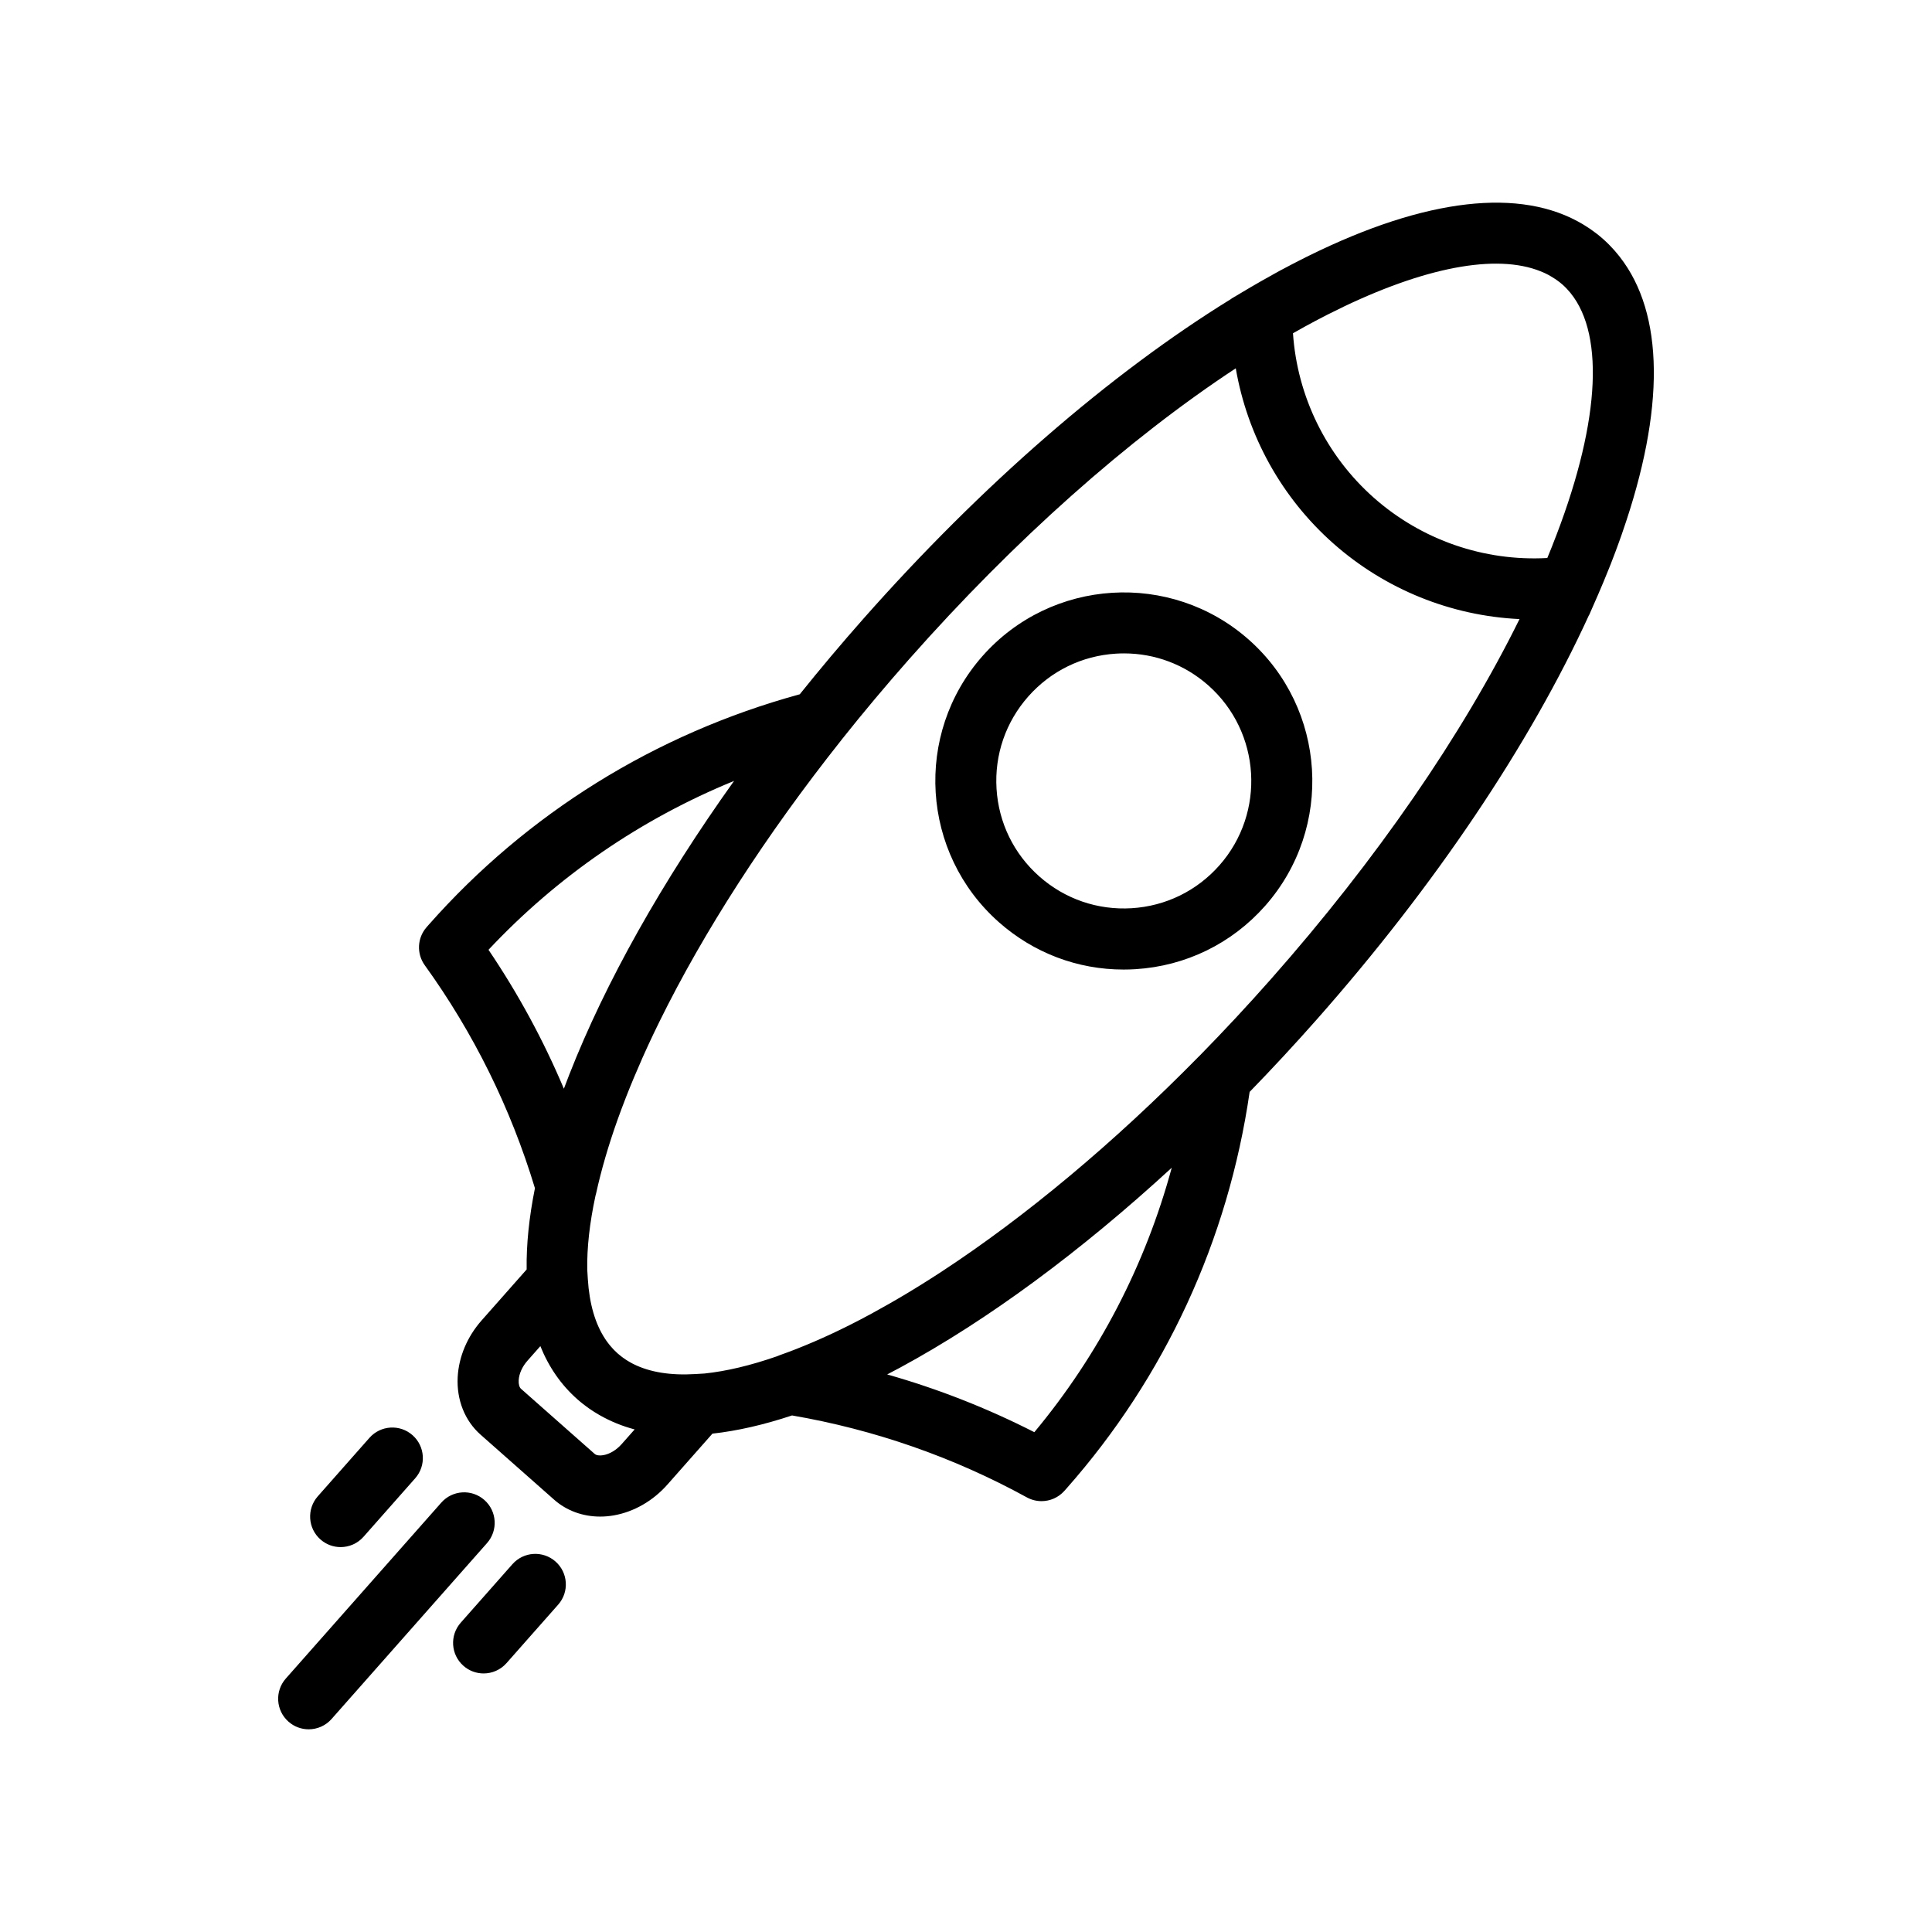
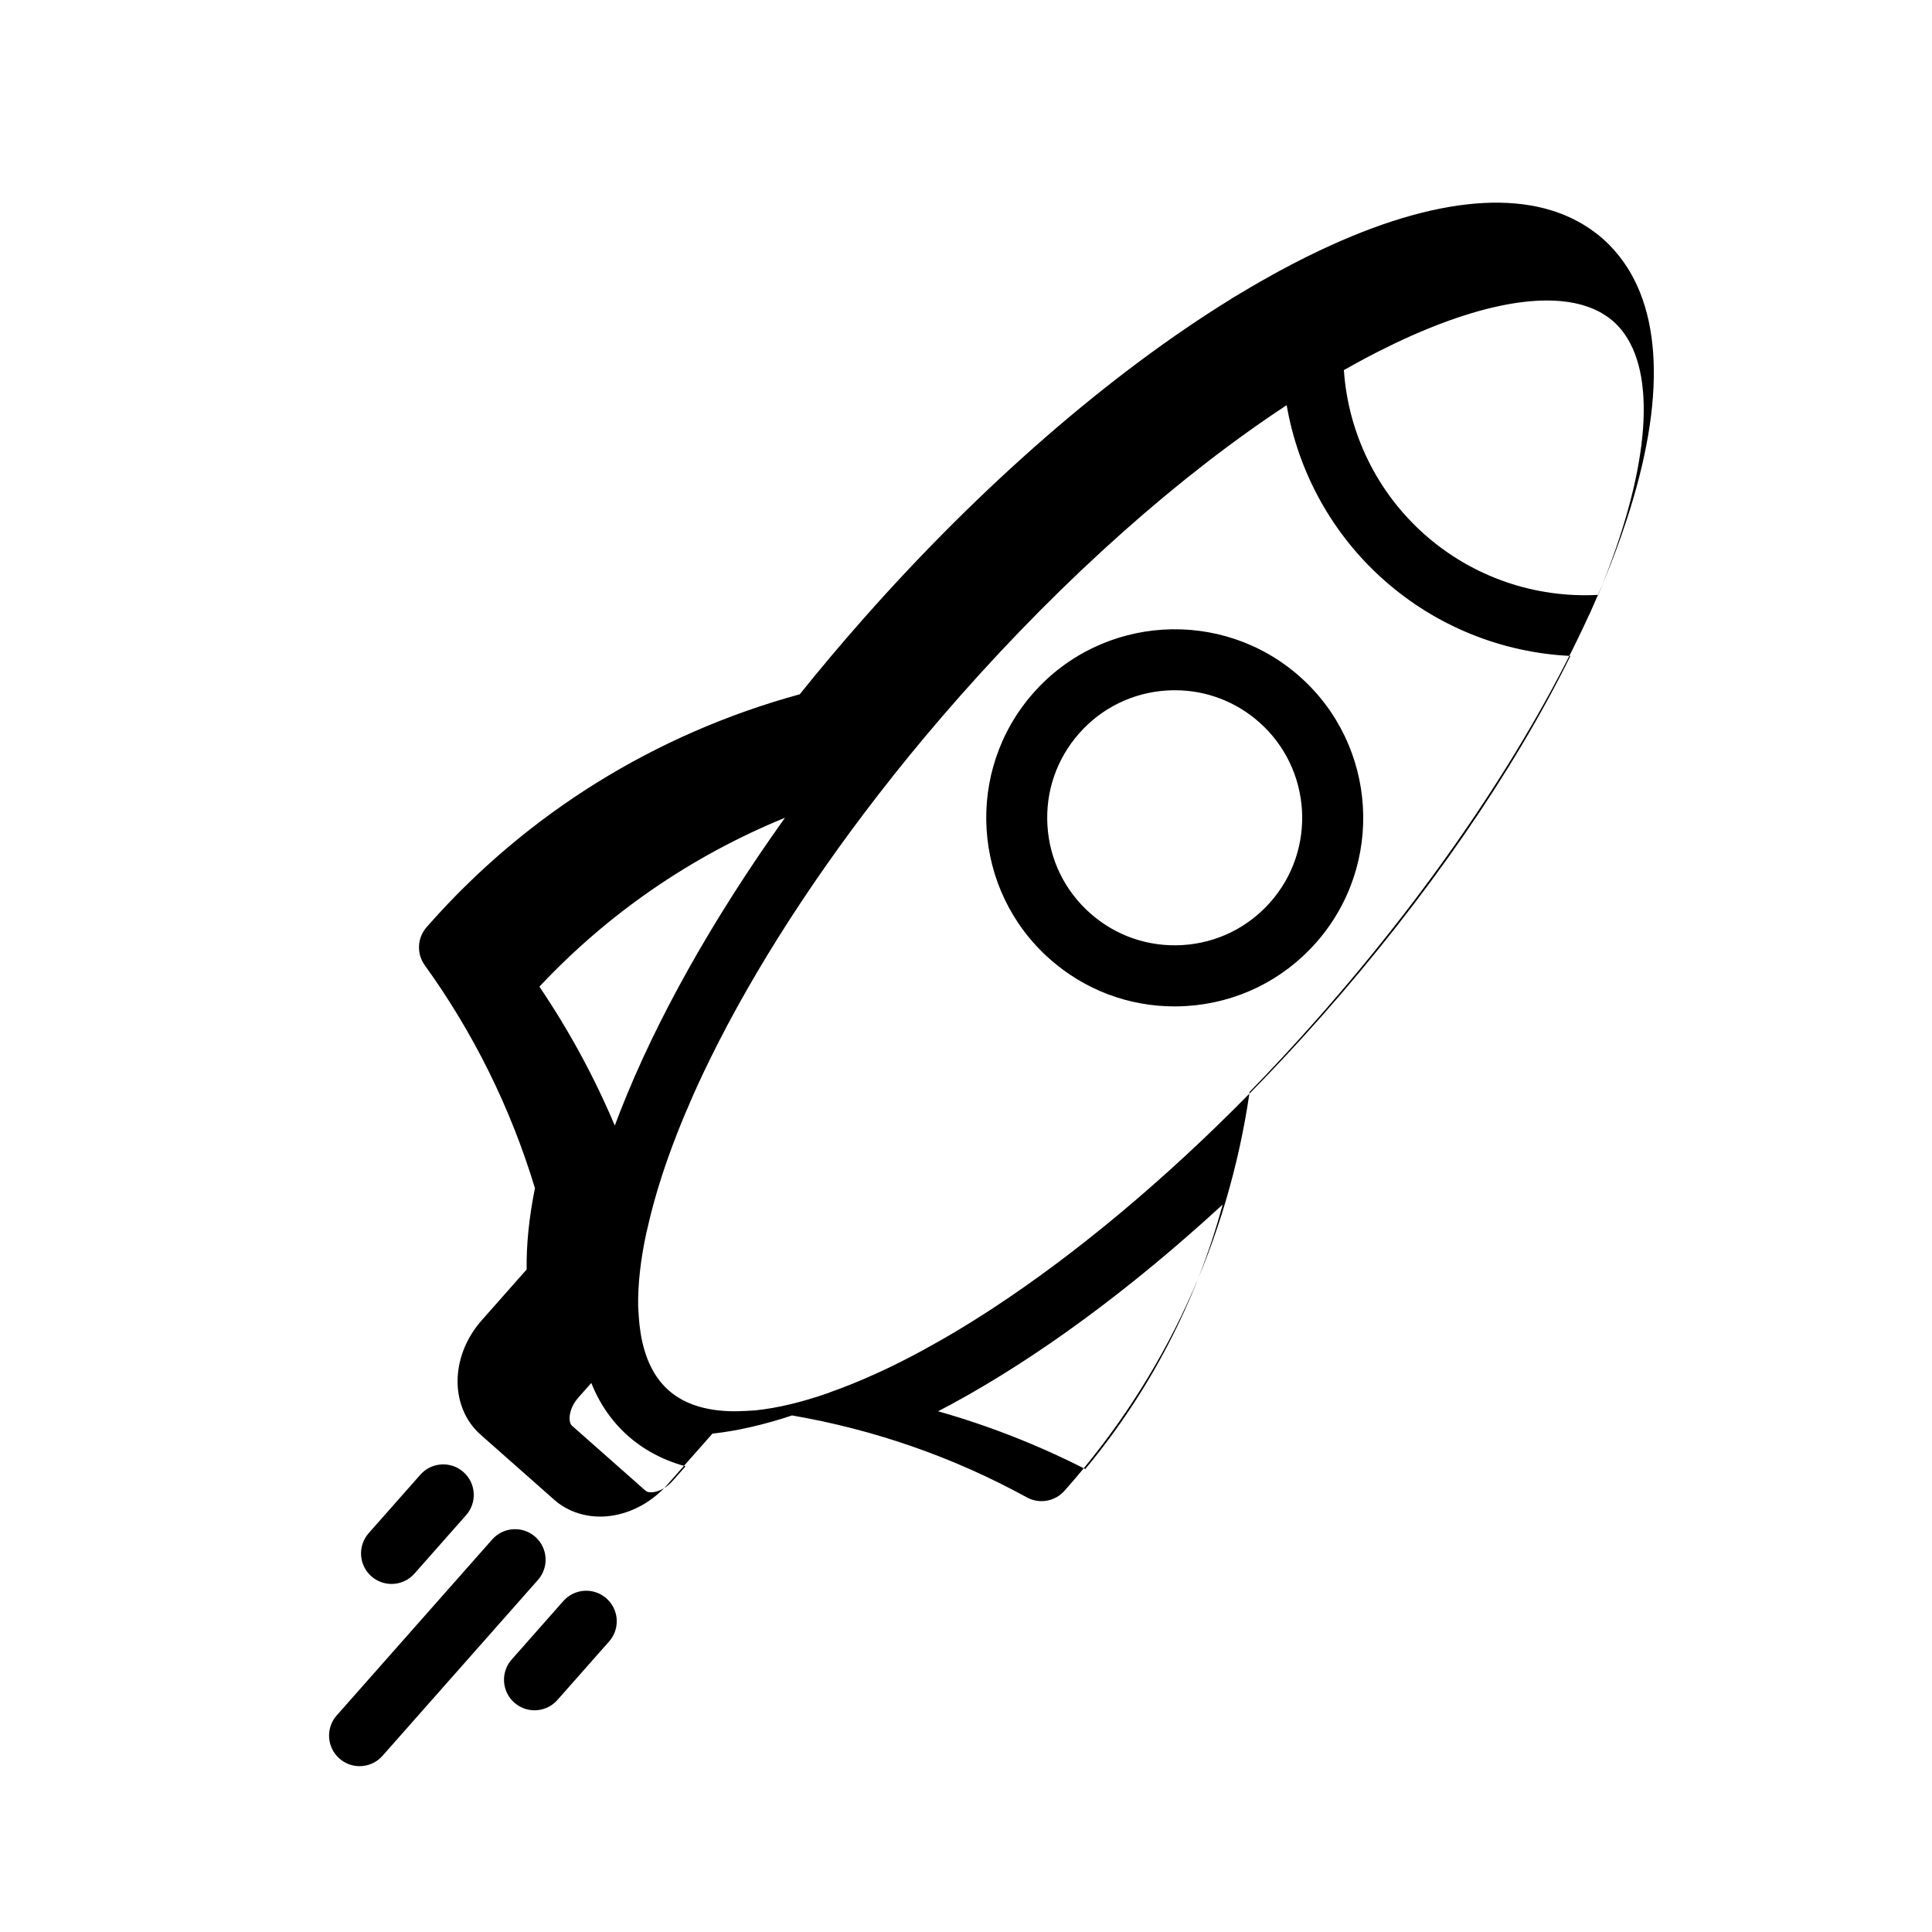
<svg xmlns="http://www.w3.org/2000/svg" fill="#000000" width="800px" height="800px" version="1.1" viewBox="144 144 512 512">
-   <path d="m568.84 298.46c0.52-1.238 1.023-2.477 1.512-3.707 0.07-0.176 0.141-0.348 0.211-0.523 0.117-0.305 0.246-0.605 0.363-0.91 0.281-0.727 0.551-1.445 0.828-2.164 0.141-0.359 0.277-0.719 0.41-1.078 0.293-0.781 0.57-1.551 0.852-2.328 0.211-0.574 0.422-1.156 0.621-1.727 0.113-0.32 0.215-0.633 0.324-0.945 11.332-32.609 11.105-57.938-0.742-73.059-0.086-0.113-0.184-0.227-0.277-0.34-0.348-0.438-0.703-0.875-1.074-1.289-0.215-0.242-0.441-0.477-0.664-0.715-0.266-0.289-0.535-0.582-0.812-0.863-0.52-0.52-1.055-1.027-1.609-1.516s-1.121-0.957-1.707-1.41c-0.312-0.246-0.645-0.473-0.961-0.703-0.262-0.191-0.52-0.387-0.785-0.566-0.461-0.32-0.941-0.617-1.418-0.91-0.125-0.078-0.242-0.152-0.363-0.227-16.488-9.91-41.699-7-72.719 8.309-0.25 0.125-0.504 0.242-0.754 0.371-0.574 0.289-1.152 0.586-1.734 0.879-0.703 0.359-1.41 0.715-2.117 1.086-0.355 0.184-0.715 0.379-1.074 0.57-0.668 0.355-1.336 0.699-2.012 1.062-0.281 0.152-0.559 0.312-0.844 0.469-0.176 0.098-0.355 0.195-0.531 0.293-1.141 0.629-2.293 1.27-3.438 1.93-0.07 0.043-0.148 0.082-0.223 0.125-1.809 1.035-3.625 2.094-5.445 3.191l-2.328 1.383v0.035c-32.09 19.762-66.242 49.398-97.52 84.789-5.844 6.609-11.469 13.301-16.867 20.023-38.273 10.473-72.227 31.543-98.324 61.074l-0.582 0.664c-2.477 2.832-2.672 7.008-0.473 10.062 12.957 17.969 22.77 37.844 29.199 59.09-1.559 7.762-2.293 14.965-2.195 21.535l-11.934 13.504c-3.809 4.309-6.062 9.648-6.344 15.039-0.312 6 1.891 11.547 6.055 15.227l19.52 17.254c3.297 2.914 7.602 4.469 12.188 4.469 1.207 0 2.438-0.109 3.664-0.328 5.312-0.945 10.332-3.836 14.145-8.145l11.941-13.512c6.535-0.715 13.582-2.324 21.094-4.82 21.879 3.769 42.809 11.062 62.234 21.715 1.223 0.672 2.559 0.996 3.887 0.996 2.246 0 4.457-0.938 6.035-2.699l0.59-0.664c26.094-29.531 42.84-65.812 48.523-105.09 6.008-6.184 11.957-12.59 17.797-19.203 31.277-35.391 56.488-72.93 72.156-107.2l0.035-0.004 1.07-2.445c0.879-1.969 1.719-3.922 2.531-5.867 0.035-0.074 0.062-0.129 0.086-0.188zm-13.492-9.766c-0.422 1.055-0.852 2.113-1.297 3.184-16.766 0.926-33.281-4.762-45.934-15.938-12.652-11.18-20.328-26.883-21.465-43.625 1.012-0.574 2.016-1.137 3.019-1.688 0.027-0.016 0.051-0.027 0.07-0.043 0.867-0.477 1.727-0.941 2.586-1.395 0.258-0.141 0.52-0.277 0.777-0.41 0.84-0.441 1.672-0.875 2.492-1.297 0.125-0.062 0.246-0.125 0.371-0.184 23.449-11.891 42.953-16.051 55.199-11.812 0.199 0.07 0.395 0.145 0.59 0.215 0.371 0.141 0.742 0.277 1.094 0.434 0.523 0.23 1.035 0.473 1.523 0.734 0.207 0.109 0.395 0.23 0.598 0.344 0.379 0.223 0.754 0.453 1.121 0.695 0.168 0.113 0.34 0.227 0.504 0.344 0.508 0.363 1.008 0.746 1.469 1.156 0.371 0.328 0.73 0.672 1.074 1.035 0.051 0.055 0.102 0.113 0.152 0.168 0.293 0.312 0.586 0.637 0.863 0.973 0.02 0.027 0.043 0.055 0.062 0.082 9.305 11.48 7.543 35.82-4.836 66.918-0.012 0.043-0.027 0.078-0.035 0.109zm-281.89 107.01c18.27-19.48 40.398-34.664 65.074-44.75-19.051 26.672-34.078 53.336-43.672 77.84-0.488 1.25-0.961 2.492-1.426 3.727-5.438-12.887-12.121-25.191-19.977-36.816zm35.285 131c-1.379 1.559-3.141 2.629-4.844 2.93-1.008 0.18-1.871 0.055-2.309-0.336l-19.52-17.254c-0.438-0.387-0.668-1.23-0.613-2.25 0.094-1.727 0.93-3.609 2.309-5.168l3.434-3.887c2.25 5.594 5.527 10.301 9.805 14.082 0.488 0.434 0.996 0.848 1.508 1.254 0.215 0.168 0.434 0.328 0.652 0.492 0.293 0.215 0.582 0.438 0.879 0.648 0.305 0.215 0.613 0.418 0.922 0.621 0.199 0.129 0.395 0.262 0.598 0.387 0.391 0.246 0.793 0.488 1.191 0.719 0.078 0.047 0.152 0.086 0.23 0.129 2.824 1.605 5.883 2.863 9.203 3.742zm109.37-3.16c-12.504-6.371-25.539-11.484-39-15.305 1.172-0.605 2.344-1.223 3.531-1.867 23.141-12.535 47.754-30.723 71.879-52.91-6.973 25.727-19.324 49.555-36.41 70.082zm62.738-120.11c-6.219 7.043-12.559 13.84-18.961 20.367-0.043 0.043-0.086 0.078-0.129 0.117-22.613 23.02-46.02 42.52-68.07 56.977-0.375 0.246-0.75 0.488-1.133 0.734-0.652 0.422-1.305 0.844-1.953 1.258-0.727 0.461-1.449 0.914-2.168 1.367-0.293 0.184-0.586 0.363-0.879 0.547-0.949 0.59-1.902 1.172-2.848 1.742-0.066 0.043-0.129 0.078-0.195 0.117-3.223 1.938-6.422 3.762-9.582 5.481-0.965 0.523-1.934 1.039-2.891 1.539-0.035 0.016-0.066 0.035-0.102 0.051-0.91 0.473-1.816 0.941-2.715 1.395-6.438 3.234-12.668 5.922-18.621 8.023-0.227 0.082-0.453 0.168-0.668 0.273-7.012 2.441-13.445 3.969-19.191 4.57l-2.438 0.148c-6.609 0.406-12.113-0.488-16.434-2.652-0.098-0.051-0.199-0.098-0.293-0.148-0.238-0.125-0.461-0.25-0.695-0.387-0.184-0.109-0.363-0.211-0.547-0.324-0.18-0.113-0.359-0.227-0.539-0.34-0.23-0.152-0.453-0.309-0.672-0.469-0.133-0.094-0.266-0.184-0.391-0.289-0.348-0.266-0.695-0.547-1.023-0.832-0.328-0.293-0.648-0.598-0.957-0.914-0.113-0.113-0.215-0.23-0.324-0.348-0.191-0.207-0.375-0.41-0.559-0.621-0.133-0.152-0.266-0.32-0.395-0.477-0.141-0.168-0.273-0.344-0.402-0.52-0.152-0.207-0.305-0.406-0.453-0.621-0.07-0.102-0.141-0.211-0.211-0.312-2.668-4.019-4.227-9.363-4.633-15.957l-0.148-2.422c-0.109-5.777 0.617-12.355 2.18-19.621 0.07-0.227 0.133-0.457 0.184-0.695 1.352-6.164 3.254-12.676 5.672-19.465 0.34-0.945 0.688-1.902 1.047-2.863 0.016-0.035 0.027-0.07 0.043-0.113 0.379-1.008 0.766-2.027 1.168-3.055 1.312-3.348 2.731-6.738 4.258-10.176 0.035-0.078 0.07-0.16 0.102-0.238 0.445-0.996 0.898-2.004 1.363-3.008 0.148-0.328 0.305-0.652 0.457-0.98 0.355-0.762 0.711-1.516 1.07-2.281 0.34-0.711 0.684-1.426 1.035-2.137 0.191-0.387 0.375-0.777 0.566-1.16 11.641-23.664 28.117-49.293 48.18-74.57 0.047-0.055 0.082-0.117 0.129-0.176 5.68-7.144 11.645-14.254 17.855-21.289 27.875-31.539 57.969-58.266 86.551-77.074 3.078 17.855 12.137 34.289 25.906 46.457 13.766 12.168 31.195 19.141 49.293 20-15.141 30.68-37.965 63.832-65.84 95.371zm-5.926-89.93c-20.652-18.25-52.297-16.297-70.547 4.356-18.25 20.652-16.297 52.297 4.356 70.547 9.211 8.145 20.836 12.535 33.031 12.535 1.043 0 2.094-0.031 3.144-0.098 13.324-0.824 25.531-6.785 34.371-16.785 18.242-20.656 16.289-52.305-4.356-70.555zm-7.777 59.832c-5.981 6.766-14.234 10.797-23.242 11.352-9.012 0.551-17.699-2.434-24.461-8.41-6.766-5.981-10.797-14.234-11.352-23.242-0.555-9.012 2.434-17.699 8.41-24.461 5.981-6.766 14.234-10.797 23.242-11.352 0.711-0.043 1.418-0.066 2.129-0.066 8.242 0 16.105 2.965 22.336 8.473 13.957 12.344 15.277 33.742 2.938 47.707zm-194.08 179.6-41.199 46.617c-1.598 1.809-3.828 2.734-6.066 2.734-1.902 0-3.816-0.668-5.356-2.031-3.348-2.961-3.664-8.07-0.703-11.422l41.199-46.617c2.961-3.348 8.07-3.664 11.422-0.703 3.348 2.961 3.664 8.074 0.703 11.422zm18.855 16.312-13.695 15.5c-1.598 1.809-3.828 2.734-6.066 2.734-1.902 0-3.816-0.668-5.356-2.031-3.348-2.961-3.664-8.07-0.703-11.422l13.695-15.5c2.961-3.348 8.07-3.664 11.422-0.703 3.348 2.961 3.668 8.074 0.703 11.422zm-63.711-28.703 13.695-15.5c2.961-3.348 8.07-3.664 11.422-0.703 3.348 2.961 3.664 8.07 0.703 11.422l-13.695 15.5c-1.598 1.809-3.828 2.734-6.066 2.734-1.902 0-3.816-0.668-5.356-2.031-3.344-2.957-3.656-8.07-0.703-11.422z" />
+   <path d="m568.84 298.46c0.52-1.238 1.023-2.477 1.512-3.707 0.07-0.176 0.141-0.348 0.211-0.523 0.117-0.305 0.246-0.605 0.363-0.91 0.281-0.727 0.551-1.445 0.828-2.164 0.141-0.359 0.277-0.719 0.41-1.078 0.293-0.781 0.57-1.551 0.852-2.328 0.211-0.574 0.422-1.156 0.621-1.727 0.113-0.32 0.215-0.633 0.324-0.945 11.332-32.609 11.105-57.938-0.742-73.059-0.086-0.113-0.184-0.227-0.277-0.34-0.348-0.438-0.703-0.875-1.074-1.289-0.215-0.242-0.441-0.477-0.664-0.715-0.266-0.289-0.535-0.582-0.812-0.863-0.52-0.52-1.055-1.027-1.609-1.516s-1.121-0.957-1.707-1.41c-0.312-0.246-0.645-0.473-0.961-0.703-0.262-0.191-0.52-0.387-0.785-0.566-0.461-0.32-0.941-0.617-1.418-0.91-0.125-0.078-0.242-0.152-0.363-0.227-16.488-9.91-41.699-7-72.719 8.309-0.25 0.125-0.504 0.242-0.754 0.371-0.574 0.289-1.152 0.586-1.734 0.879-0.703 0.359-1.41 0.715-2.117 1.086-0.355 0.184-0.715 0.379-1.074 0.57-0.668 0.355-1.336 0.699-2.012 1.062-0.281 0.152-0.559 0.312-0.844 0.469-0.176 0.098-0.355 0.195-0.531 0.293-1.141 0.629-2.293 1.27-3.438 1.93-0.07 0.043-0.148 0.082-0.223 0.125-1.809 1.035-3.625 2.094-5.445 3.191l-2.328 1.383v0.035c-32.09 19.762-66.242 49.398-97.52 84.789-5.844 6.609-11.469 13.301-16.867 20.023-38.273 10.473-72.227 31.543-98.324 61.074l-0.582 0.664c-2.477 2.832-2.672 7.008-0.473 10.062 12.957 17.969 22.77 37.844 29.199 59.09-1.559 7.762-2.293 14.965-2.195 21.535l-11.934 13.504c-3.809 4.309-6.062 9.648-6.344 15.039-0.312 6 1.891 11.547 6.055 15.227l19.52 17.254c3.297 2.914 7.602 4.469 12.188 4.469 1.207 0 2.438-0.109 3.664-0.328 5.312-0.945 10.332-3.836 14.145-8.145l11.941-13.512c6.535-0.715 13.582-2.324 21.094-4.82 21.879 3.769 42.809 11.062 62.234 21.715 1.223 0.672 2.559 0.996 3.887 0.996 2.246 0 4.457-0.938 6.035-2.699l0.59-0.664c26.094-29.531 42.84-65.812 48.523-105.09 6.008-6.184 11.957-12.59 17.797-19.203 31.277-35.391 56.488-72.93 72.156-107.2l0.035-0.004 1.07-2.445c0.879-1.969 1.719-3.922 2.531-5.867 0.035-0.074 0.062-0.129 0.086-0.188zc-0.422 1.055-0.852 2.113-1.297 3.184-16.766 0.926-33.281-4.762-45.934-15.938-12.652-11.18-20.328-26.883-21.465-43.625 1.012-0.574 2.016-1.137 3.019-1.688 0.027-0.016 0.051-0.027 0.07-0.043 0.867-0.477 1.727-0.941 2.586-1.395 0.258-0.141 0.52-0.277 0.777-0.41 0.84-0.441 1.672-0.875 2.492-1.297 0.125-0.062 0.246-0.125 0.371-0.184 23.449-11.891 42.953-16.051 55.199-11.812 0.199 0.07 0.395 0.145 0.59 0.215 0.371 0.141 0.742 0.277 1.094 0.434 0.523 0.23 1.035 0.473 1.523 0.734 0.207 0.109 0.395 0.23 0.598 0.344 0.379 0.223 0.754 0.453 1.121 0.695 0.168 0.113 0.34 0.227 0.504 0.344 0.508 0.363 1.008 0.746 1.469 1.156 0.371 0.328 0.73 0.672 1.074 1.035 0.051 0.055 0.102 0.113 0.152 0.168 0.293 0.312 0.586 0.637 0.863 0.973 0.02 0.027 0.043 0.055 0.062 0.082 9.305 11.48 7.543 35.82-4.836 66.918-0.012 0.043-0.027 0.078-0.035 0.109zm-281.89 107.01c18.27-19.48 40.398-34.664 65.074-44.75-19.051 26.672-34.078 53.336-43.672 77.84-0.488 1.25-0.961 2.492-1.426 3.727-5.438-12.887-12.121-25.191-19.977-36.816zm35.285 131c-1.379 1.559-3.141 2.629-4.844 2.93-1.008 0.18-1.871 0.055-2.309-0.336l-19.52-17.254c-0.438-0.387-0.668-1.23-0.613-2.25 0.094-1.727 0.93-3.609 2.309-5.168l3.434-3.887c2.25 5.594 5.527 10.301 9.805 14.082 0.488 0.434 0.996 0.848 1.508 1.254 0.215 0.168 0.434 0.328 0.652 0.492 0.293 0.215 0.582 0.438 0.879 0.648 0.305 0.215 0.613 0.418 0.922 0.621 0.199 0.129 0.395 0.262 0.598 0.387 0.391 0.246 0.793 0.488 1.191 0.719 0.078 0.047 0.152 0.086 0.23 0.129 2.824 1.605 5.883 2.863 9.203 3.742zm109.37-3.16c-12.504-6.371-25.539-11.484-39-15.305 1.172-0.605 2.344-1.223 3.531-1.867 23.141-12.535 47.754-30.723 71.879-52.91-6.973 25.727-19.324 49.555-36.41 70.082zm62.738-120.11c-6.219 7.043-12.559 13.84-18.961 20.367-0.043 0.043-0.086 0.078-0.129 0.117-22.613 23.02-46.02 42.52-68.07 56.977-0.375 0.246-0.75 0.488-1.133 0.734-0.652 0.422-1.305 0.844-1.953 1.258-0.727 0.461-1.449 0.914-2.168 1.367-0.293 0.184-0.586 0.363-0.879 0.547-0.949 0.59-1.902 1.172-2.848 1.742-0.066 0.043-0.129 0.078-0.195 0.117-3.223 1.938-6.422 3.762-9.582 5.481-0.965 0.523-1.934 1.039-2.891 1.539-0.035 0.016-0.066 0.035-0.102 0.051-0.91 0.473-1.816 0.941-2.715 1.395-6.438 3.234-12.668 5.922-18.621 8.023-0.227 0.082-0.453 0.168-0.668 0.273-7.012 2.441-13.445 3.969-19.191 4.57l-2.438 0.148c-6.609 0.406-12.113-0.488-16.434-2.652-0.098-0.051-0.199-0.098-0.293-0.148-0.238-0.125-0.461-0.25-0.695-0.387-0.184-0.109-0.363-0.211-0.547-0.324-0.18-0.113-0.359-0.227-0.539-0.34-0.23-0.152-0.453-0.309-0.672-0.469-0.133-0.094-0.266-0.184-0.391-0.289-0.348-0.266-0.695-0.547-1.023-0.832-0.328-0.293-0.648-0.598-0.957-0.914-0.113-0.113-0.215-0.23-0.324-0.348-0.191-0.207-0.375-0.41-0.559-0.621-0.133-0.152-0.266-0.32-0.395-0.477-0.141-0.168-0.273-0.344-0.402-0.52-0.152-0.207-0.305-0.406-0.453-0.621-0.07-0.102-0.141-0.211-0.211-0.312-2.668-4.019-4.227-9.363-4.633-15.957l-0.148-2.422c-0.109-5.777 0.617-12.355 2.18-19.621 0.07-0.227 0.133-0.457 0.184-0.695 1.352-6.164 3.254-12.676 5.672-19.465 0.34-0.945 0.688-1.902 1.047-2.863 0.016-0.035 0.027-0.07 0.043-0.113 0.379-1.008 0.766-2.027 1.168-3.055 1.312-3.348 2.731-6.738 4.258-10.176 0.035-0.078 0.07-0.16 0.102-0.238 0.445-0.996 0.898-2.004 1.363-3.008 0.148-0.328 0.305-0.652 0.457-0.98 0.355-0.762 0.711-1.516 1.07-2.281 0.34-0.711 0.684-1.426 1.035-2.137 0.191-0.387 0.375-0.777 0.566-1.16 11.641-23.664 28.117-49.293 48.18-74.57 0.047-0.055 0.082-0.117 0.129-0.176 5.68-7.144 11.645-14.254 17.855-21.289 27.875-31.539 57.969-58.266 86.551-77.074 3.078 17.855 12.137 34.289 25.906 46.457 13.766 12.168 31.195 19.141 49.293 20-15.141 30.68-37.965 63.832-65.84 95.371zm-5.926-89.93c-20.652-18.25-52.297-16.297-70.547 4.356-18.25 20.652-16.297 52.297 4.356 70.547 9.211 8.145 20.836 12.535 33.031 12.535 1.043 0 2.094-0.031 3.144-0.098 13.324-0.824 25.531-6.785 34.371-16.785 18.242-20.656 16.289-52.305-4.356-70.555zm-7.777 59.832c-5.981 6.766-14.234 10.797-23.242 11.352-9.012 0.551-17.699-2.434-24.461-8.41-6.766-5.981-10.797-14.234-11.352-23.242-0.555-9.012 2.434-17.699 8.41-24.461 5.981-6.766 14.234-10.797 23.242-11.352 0.711-0.043 1.418-0.066 2.129-0.066 8.242 0 16.105 2.965 22.336 8.473 13.957 12.344 15.277 33.742 2.938 47.707zm-194.08 179.6-41.199 46.617c-1.598 1.809-3.828 2.734-6.066 2.734-1.902 0-3.816-0.668-5.356-2.031-3.348-2.961-3.664-8.07-0.703-11.422l41.199-46.617c2.961-3.348 8.07-3.664 11.422-0.703 3.348 2.961 3.664 8.074 0.703 11.422zm18.855 16.312-13.695 15.5c-1.598 1.809-3.828 2.734-6.066 2.734-1.902 0-3.816-0.668-5.356-2.031-3.348-2.961-3.664-8.07-0.703-11.422l13.695-15.5c2.961-3.348 8.07-3.664 11.422-0.703 3.348 2.961 3.668 8.074 0.703 11.422zm-63.711-28.703 13.695-15.5c2.961-3.348 8.07-3.664 11.422-0.703 3.348 2.961 3.664 8.07 0.703 11.422l-13.695 15.5c-1.598 1.809-3.828 2.734-6.066 2.734-1.902 0-3.816-0.668-5.356-2.031-3.344-2.957-3.656-8.07-0.703-11.422z" />
</svg>